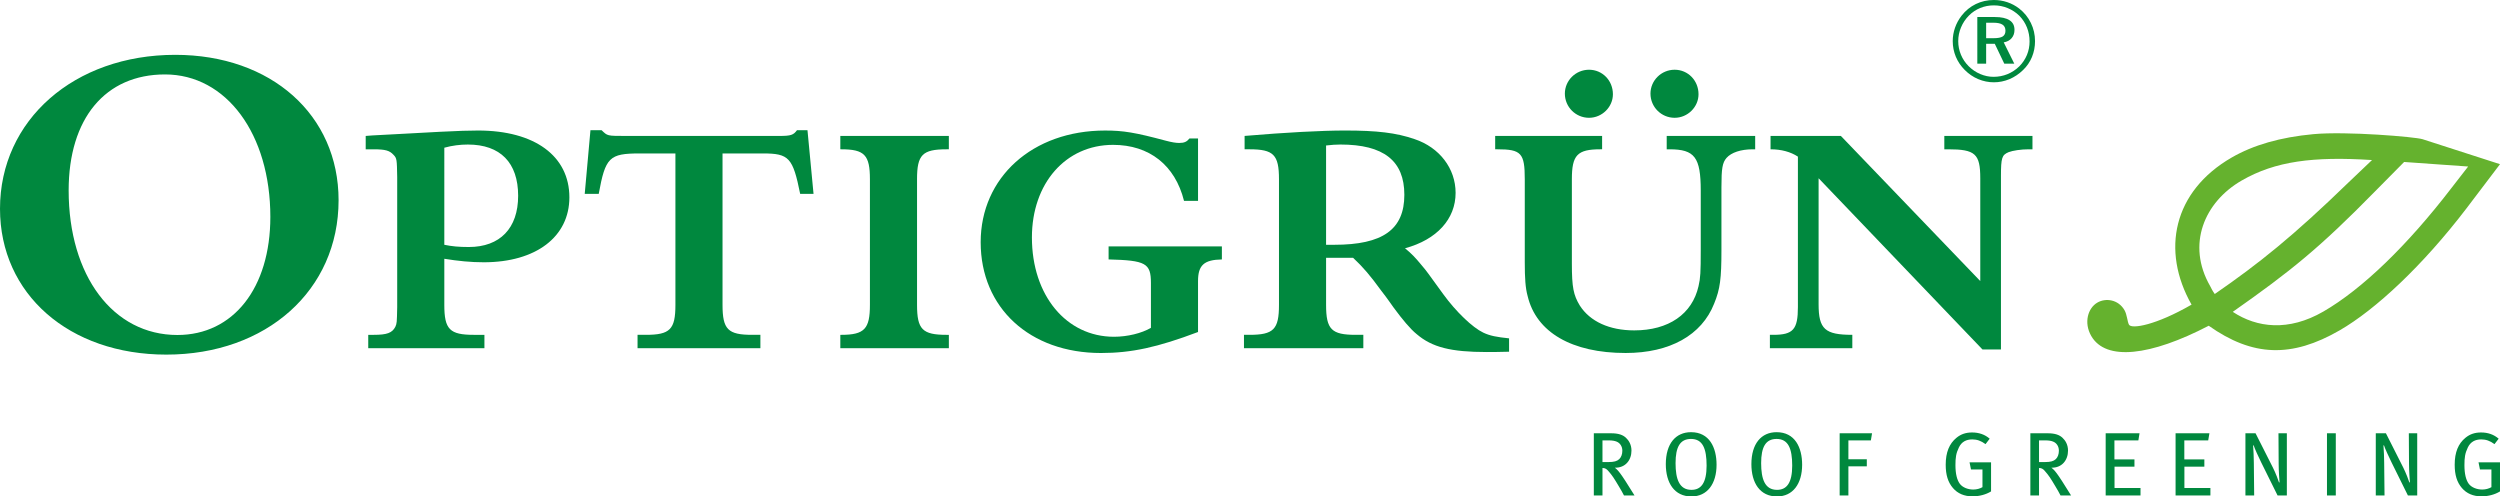
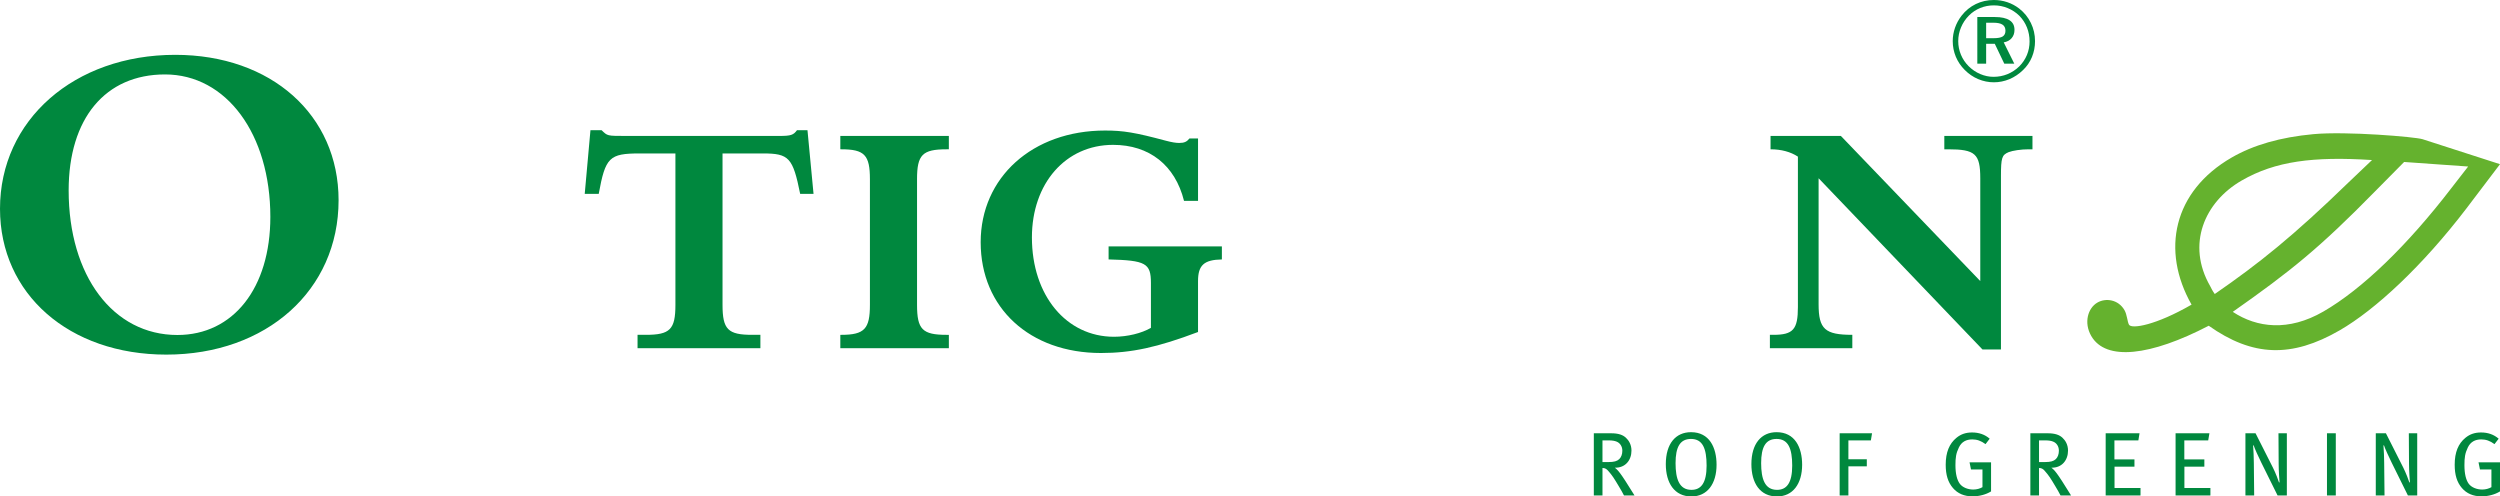
<svg xmlns="http://www.w3.org/2000/svg" version="1.1" x="0px" y="0px" width="282px" height="56px" viewBox="0 0 282 56" style="overflow:visible;enable-background:new 0 0 282 56;" xml:space="preserve">
  <style type="text/css"> .st0{fill:#65B22E;} .st1{fill:#00883E;} </style>
  <defs> </defs>
  <path class="st1" d="M184.376,55.89c-0.143-0.224-0.713-1.144-1.02-1.62c-0.232-0.367-0.448-0.67-0.59-0.865 c-0.119-0.165-0.288-0.388-0.611-0.652c1.172,0.04,1.875-0.837,1.875-1.925c0-0.681-0.307-1.151-0.621-1.445 c-0.336-0.317-0.824-0.509-1.662-0.509h-1.964v7.017h0.977v-3.104c0.297,0.007,0.449,0.109,0.634,0.312 c0.496,0.562,0.671,0.854,1.209,1.755c0.286,0.477,0.38,0.64,0.584,1.037H184.376L184.376,55.89z M183,50.837 c0,0.408-0.131,0.744-0.347,0.949c-0.243,0.234-0.589,0.334-1.211,0.334h-0.683v-2.444h0.732c0.368,0,0.651,0.051,0.856,0.136 C182.733,49.961,183,50.35,183,50.837L183,50.837z M193.628,52.425c0-1.955-0.813-3.675-2.881-3.675 c-1.727,0-2.844,1.29-2.844,3.605c0,2.106,0.958,3.645,2.895,3.645C192.579,56,193.628,54.574,193.628,52.425L193.628,52.425z M192.504,52.52c0,1.954-0.619,2.736-1.706,2.736c-1.377,0-1.795-1.223-1.795-3.013c0-1.804,0.498-2.731,1.744-2.731 C192.069,49.512,192.504,50.612,192.504,52.52L192.504,52.52z M203.281,52.425c0-1.955-0.814-3.675-2.882-3.675 c-1.723,0-2.842,1.29-2.842,3.605c0,2.106,0.956,3.645,2.893,3.645C202.232,56,203.281,54.574,203.281,52.425L203.281,52.425z M202.161,52.52c0,1.954-0.623,2.736-1.711,2.736c-1.377,0-1.793-1.223-1.793-3.013c0-1.804,0.501-2.731,1.742-2.731 C201.723,49.512,202.161,50.612,202.161,52.52L202.161,52.52z M211.167,48.873h-3.654v7.017h0.986V52.6h2.077v-0.794h-2.077v-2.13 h2.534L211.167,48.873L211.167,48.873z M224.591,55.431v-3.279h-2.427l0.164,0.804h1.294v1.996 c-0.284,0.162-0.643,0.269-1.042,0.269c-0.596,0-1.198-0.236-1.502-0.636c-0.328-0.428-0.504-1.147-0.504-2.116 c0-0.837,0.063-1.333,0.392-2.005c0.305-0.634,0.833-0.899,1.505-0.899c0.539,0,0.979,0.152,1.497,0.532l0.469-0.612 c-0.551-0.479-1.223-0.703-1.986-0.703c-0.691,0-1.253,0.183-1.763,0.602c-0.803,0.658-1.212,1.628-1.212,3.036 c0,1.148,0.255,1.976,0.815,2.627c0.539,0.629,1.283,0.942,2.221,0.942C223.256,55.987,224.019,55.787,224.591,55.431 L224.591,55.431z M233.619,55.89c-0.142-0.224-0.714-1.144-1.019-1.62c-0.234-0.367-0.449-0.67-0.59-0.865 c-0.121-0.165-0.284-0.388-0.612-0.652c1.173,0.04,1.875-0.837,1.875-1.925c0-0.681-0.306-1.151-0.621-1.445 c-0.336-0.317-0.825-0.509-1.661-0.509h-1.966v7.017h0.978v-3.104c0.297,0.007,0.449,0.109,0.632,0.312 c0.497,0.562,0.673,0.854,1.211,1.755c0.285,0.477,0.379,0.64,0.584,1.037H233.619L233.619,55.89z M232.242,50.837 c0,0.408-0.13,0.744-0.345,0.949c-0.244,0.234-0.59,0.334-1.213,0.334h-0.682v-2.444h0.732c0.369,0,0.652,0.051,0.855,0.136 C231.981,49.961,232.242,50.35,232.242,50.837L232.242,50.837z M241.45,55.89v-0.845h-2.932v-2.402h2.248v-0.826h-2.26v-2.141h2.702 l0.13-0.803h-3.818v7.017H241.45L241.45,55.89z M249.334,55.89v-0.845H246.4v-2.402h2.251v-0.826h-2.26v-2.141h2.695l0.136-0.803 h-3.817v7.017H249.334L249.334,55.89z M257.957,55.89v-7.017h-0.945l0.021,3.442c0,0.773,0.081,1.882,0.099,2.085l-0.058,0.022 c-0.052-0.192-0.396-1.099-0.693-1.683l-1.955-3.867h-1.141v7.017h0.986l-0.038-3.688c-0.013-0.654-0.031-1.354-0.081-1.957 l0.062-0.009c0.131,0.408,0.498,1.201,0.851,1.926l1.846,3.728H257.957L257.957,55.89z M263.478,55.89v-7.017h-0.995v7.017H263.478 L263.478,55.89z M272.662,55.89v-7.017h-0.946l0.021,3.442c0,0.773,0.08,1.882,0.1,2.085l-0.06,0.022 c-0.051-0.192-0.397-1.099-0.692-1.683l-1.954-3.867h-1.143v7.017h0.986l-0.039-3.688c-0.011-0.654-0.029-1.354-0.081-1.957 l0.061-0.009c0.133,0.408,0.501,1.201,0.854,1.926l1.844,3.728H272.662L272.662,55.89z M282,55.431v-3.279h-2.424l0.162,0.804h1.294 v1.996c-0.283,0.162-0.642,0.269-1.039,0.269c-0.603,0-1.198-0.236-1.509-0.636c-0.323-0.428-0.496-1.147-0.496-2.116 c0-0.837,0.062-1.333,0.387-2.005c0.308-0.634,0.836-0.899,1.506-0.899c0.541,0,0.981,0.152,1.497,0.532l0.471-0.612 c-0.553-0.479-1.222-0.703-1.986-0.703c-0.693,0-1.254,0.183-1.763,0.602c-0.806,0.658-1.211,1.628-1.211,3.036 c0,1.148,0.253,1.976,0.813,2.627c0.54,0.629,1.285,0.942,2.221,0.942C280.665,55.987,281.429,55.787,282,55.431L282,55.431z" />
  <path class="st1" d="M19.769,6.185C8.37,6.185,0,13.544,0,23.549C0,33.168,7.792,40,18.76,40c11.301,0,19.432-7.265,19.432-17.414 C38.192,12.967,30.593,6.185,19.769,6.185L19.769,6.185z M18.615,8.396c6.926,0,11.88,6.734,11.88,16.067 c0,8.032-4.185,13.324-10.485,13.324c-7.263,0-12.266-6.687-12.266-16.307C7.745,13.351,11.882,8.396,18.615,8.396L18.615,8.396z" />
-   <path class="st1" d="M50.119,29.19c1.58,0.253,2.979,0.395,4.451,0.395c5.886,0,9.656-2.872,9.656-7.323 c0-4.666-3.913-7.539-10.303-7.539c-0.933,0-2.262,0.037-4.308,0.144c-1.22,0.073-0.036,0-3.983,0.216 c-4.776,0.251-3.375,0.179-4.381,0.251v1.508h0.898c1.327,0,1.794,0.144,2.226,0.609c0.394,0.396,0.394,0.54,0.429,2.513v14.684 c-0.036,1.759-0.036,1.831-0.215,2.227c-0.359,0.68-0.933,0.896-2.44,0.896h-0.611v1.51h13.105v-1.51h-1.187 c-2.727,0-3.337-0.609-3.337-3.374V29.19L50.119,29.19z M50.119,16.662c0.897-0.25,1.794-0.358,2.657-0.358 c3.661,0,5.671,2.046,5.671,5.78c0,3.661-2.046,5.779-5.565,5.779c-1.112,0-1.902-0.072-2.763-0.251V16.662L50.119,16.662z" />
  <path class="st1" d="M81.501,17.308h4.558c2.943,0,3.375,0.467,4.2,4.56h1.508l-0.683-7.18h-1.184 c-0.395,0.539-0.684,0.646-1.975,0.646H70.659c-2.226,0-2.117,0-2.799-0.646h-1.257l-0.646,7.18h1.579 c0.755-4.129,1.185-4.56,4.631-4.56h4.02v17.087c0,2.765-0.609,3.374-3.337,3.374h-0.935v1.51h13.857v-1.51h-0.934 c-2.727,0-3.337-0.609-3.337-3.374V17.308L81.501,17.308z" />
  <path class="st1" d="M103.441,20.216c0-2.765,0.61-3.375,3.337-3.375h0.252v-1.508H94.788v1.508h0.11 c2.62,0,3.229,0.646,3.229,3.375v14.18c0,2.693-0.61,3.374-3.229,3.374h-0.11v1.51h12.243v-1.51h-0.252 c-2.727,0-3.337-0.609-3.337-3.374V20.216L103.441,20.216z" />
  <path class="st1" d="M137.829,27.791h-12.779v1.472c4.201,0.107,4.774,0.431,4.774,2.656v5.062c-1.039,0.61-2.656,1.006-4.164,1.006 c-5.384,0-9.26-4.669-9.26-11.201c0-6.103,3.805-10.446,9.154-10.446c4.092,0,7,2.298,8.004,6.318h1.58v-7.036h-0.969 c-0.287,0.359-0.576,0.503-1.15,0.503c-0.359,0-0.825-0.072-1.507-0.252c-3.481-0.933-4.811-1.149-6.857-1.149 c-8.183,0-14.035,5.277-14.035,12.601c0,7.396,5.528,12.494,13.569,12.494c3.445,0,6.39-0.647,10.948-2.369v-5.744 c0-1.796,0.682-2.406,2.691-2.441V27.791L137.829,27.791z" />
-   <path class="st1" d="M149.581,29.082h0.611h2.438c1.151,1.078,1.94,2.011,3.193,3.733l0.469,0.612l0.467,0.644l0.433,0.611 c1.005,1.365,1.9,2.441,2.62,3.016c1.724,1.472,3.84,2.011,7.896,2.011c0.719,0,1.114,0,2.515-0.036v-1.508 c-1.4-0.144-2.154-0.286-2.91-0.645c-1.219-0.575-3.087-2.37-4.521-4.345c-1.833-2.513-1.796-2.513-2.442-3.268 c-0.682-0.826-1.076-1.255-1.865-1.902c3.59-0.969,5.706-3.302,5.706-6.247c0-2.764-1.829-5.133-4.63-6.067 c-2.082-0.718-4.237-0.969-7.861-0.969c-2.586,0-6.677,0.216-11.31,0.61v1.508h0.54c2.728,0,3.338,0.609,3.338,3.375v14.18 c0,2.765-0.61,3.374-3.338,3.374h-0.611v1.51h13.464v-1.51h-0.863c-2.727,0-3.338-0.609-3.338-3.374V29.082L149.581,29.082z M149.581,27.611v-11.2c0.683-0.072,1.04-0.108,1.616-0.108c4.883,0,7.213,1.831,7.213,5.672c0,3.913-2.439,5.636-7.896,5.636 H149.581L149.581,27.611z" />
-   <path class="st1" d="M194.179,21.078c0-2.083,0.108-2.729,0.574-3.267c0.539-0.61,1.615-0.97,2.943-0.97h0.288v-1.508h-9.98v1.508 h0.322c2.835,0,3.518,0.897,3.518,4.667v6.713c0,2.478-0.035,3.159-0.25,4.056c-0.717,3.159-3.374,4.99-7.254,4.99 c-2.799,0-4.987-1.005-6.138-2.801c-0.716-1.185-0.896-2.045-0.896-4.737v-9.514c0-2.729,0.609-3.375,3.231-3.375h0.18v-1.508 h-12.062v1.508h0.25c2.693,0,3.089,0.431,3.089,3.375v9.369c0,1.795,0.072,2.908,0.322,3.807c0.97,4.094,4.989,6.426,11.055,6.426 c4.993,0,8.581-2.011,9.983-5.565c0.679-1.651,0.824-2.835,0.824-6.031V21.078L194.179,21.078z M179.243,7.866 c-1.507,0-2.727,1.221-2.727,2.693c0,1.508,1.22,2.728,2.727,2.728c1.474,0,2.693-1.22,2.693-2.657 C181.937,9.087,180.753,7.866,179.243,7.866L179.243,7.866z M188.9,7.866c-1.507,0-2.727,1.221-2.727,2.693 c0,1.508,1.22,2.728,2.727,2.728c1.474,0,2.693-1.22,2.693-2.657C191.594,9.087,190.409,7.866,188.9,7.866L188.9,7.866z" />
  <path class="st1" d="M205.14,20.109l18.485,19.313h2.083V19.893c0-2.118,0.108-2.406,0.86-2.729c0.468-0.18,1.4-0.323,2.262-0.323 h0.432v-1.508h-9.943v1.508h0.429c3.053,0,3.627,0.503,3.627,3.268v11.595L207.65,15.333h-7.932v1.508 c1.22,0,2.262,0.288,3.086,0.826v16.98c0,2.513-0.538,3.122-2.764,3.122h-0.396v1.51h9.298v-1.51c-3.087,0-3.804-0.646-3.804-3.445 V20.109L205.14,20.109z" />
  <path class="st1" d="M224.875,4.309c0.48,0,0.826-0.065,1.031-0.196c0.205-0.134,0.309-0.349,0.309-0.642 c0-0.315-0.108-0.543-0.328-0.687c-0.213-0.147-0.561-0.221-1.039-0.221h-0.811v1.745H224.875L224.875,4.309z M226.019,4.78 l1.192,2.4h-1.129l-1.071-2.242h-0.974V7.18h-0.996V1.921h1.982c0.735,0,1.288,0.123,1.657,0.366 c0.371,0.239,0.554,0.598,0.554,1.077c0,0.373-0.104,0.686-0.319,0.938C226.699,4.554,226.403,4.713,226.019,4.78L226.019,4.78z M228.935,4.679c0-0.562-0.098-1.089-0.294-1.58c-0.197-0.496-0.484-0.937-0.863-1.323c-0.378-0.373-0.816-0.661-1.311-0.862 c-0.494-0.206-1.015-0.308-1.556-0.308c-0.547,0-1.059,0.098-1.541,0.295c-0.482,0.198-0.907,0.481-1.274,0.851 c-0.386,0.39-0.685,0.835-0.892,1.335c-0.212,0.5-0.316,1.018-0.316,1.556c0,0.529,0.101,1.039,0.305,1.53 c0.203,0.487,0.492,0.917,0.866,1.291c0.384,0.382,0.818,0.678,1.312,0.888c0.491,0.209,0.99,0.314,1.505,0.314 c0.542,0,1.068-0.1,1.568-0.302c0.496-0.205,0.942-0.499,1.334-0.882c0.368-0.369,0.654-0.795,0.857-1.277 C228.837,5.721,228.935,5.213,228.935,4.679L228.935,4.679z M224.911,0c0.524,0,1.028,0.083,1.513,0.246 c0.487,0.164,0.933,0.403,1.341,0.718c0.565,0.441,1.006,0.982,1.318,1.625c0.313,0.642,0.469,1.326,0.469,2.053 c0,0.629-0.116,1.225-0.346,1.788c-0.232,0.559-0.565,1.05-1.007,1.473c-0.458,0.445-0.97,0.788-1.537,1.027 c-0.567,0.235-1.151,0.353-1.751,0.353c-0.608,0-1.198-0.12-1.771-0.359c-0.565-0.239-1.069-0.583-1.517-1.033 c-0.436-0.436-0.772-0.934-1.006-1.491c-0.232-0.563-0.349-1.149-0.349-1.757c0-0.512,0.085-1.014,0.254-1.505 c0.171-0.492,0.421-0.949,0.748-1.374c0.444-0.571,0.981-1.006,1.605-1.31C223.503,0.152,224.181,0,224.911,0L224.911,0z" />
  <path class="st0" d="M273.26,15.701c-0.84-0.264-8.58-0.914-12.312-0.568c-3.733,0.346-6.779,1.23-9.213,2.636 c-6.601,3.812-7.992,10.482-4.528,16.594c-4.025,2.324-6.758,2.778-7.057,2.265c-0.188-0.328-0.211-1.125-0.508-1.641 c-0.704-1.216-2.118-1.397-3.055-0.856c-1.075,0.62-1.559,2.272-0.693,3.771c1.649,2.854,6.672,2.264,13.249-1.158 c4.956,3.503,9.346,3.65,14.777,0.516c4.026-2.324,9.347-7.269,14.288-13.741L282,18.519L273.26,15.701L273.26,15.701z M262.074,35.143c-3.933,2.271-7.495,1.831-10.218,0.034c6.531-4.584,9.811-7.227,16.018-13.558l3.312-3.348l7.222,0.512 l-1.934,2.49C271.555,27.671,266.474,32.601,262.074,35.143L262.074,35.143z M249.824,33.165c-0.317-0.44-0.406-0.702-0.516-0.889 c-2.699-4.682-0.663-9.479,3.551-11.911c3.791-2.189,8.092-2.738,14.706-2.312l-2.66,2.533 C258.705,26.602,254.821,29.717,249.824,33.165L249.824,33.165z" />
</svg>